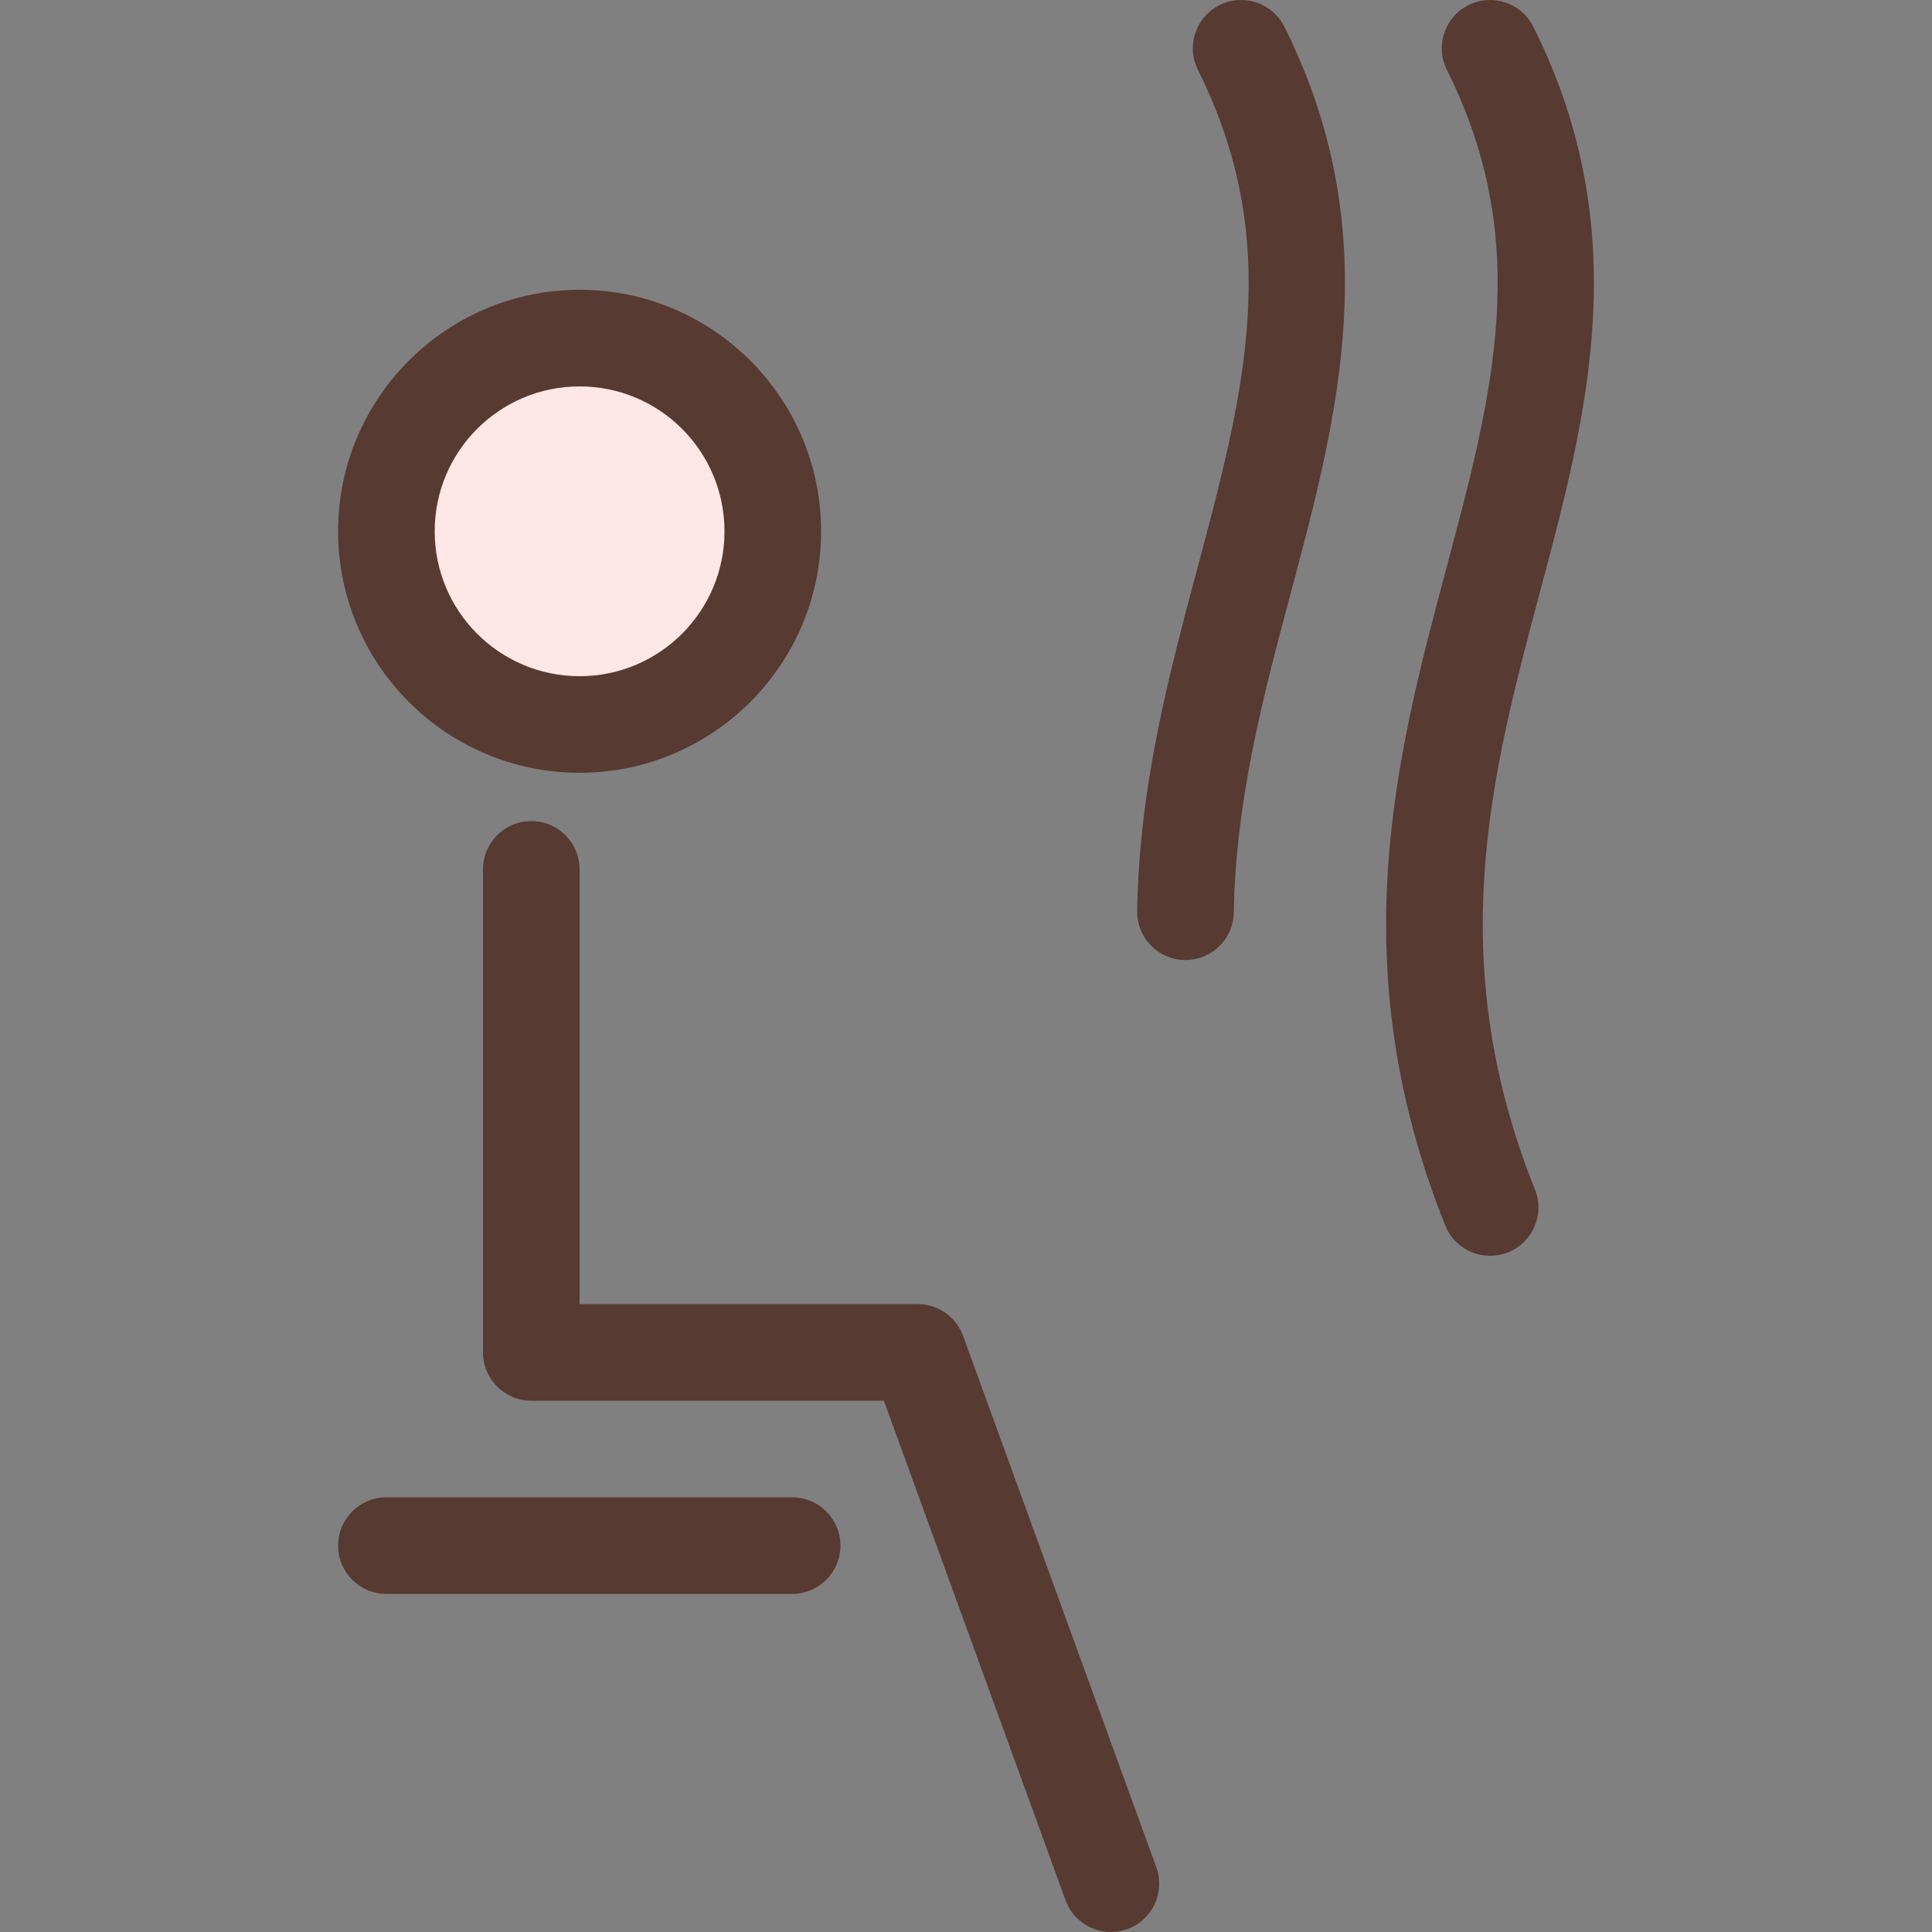
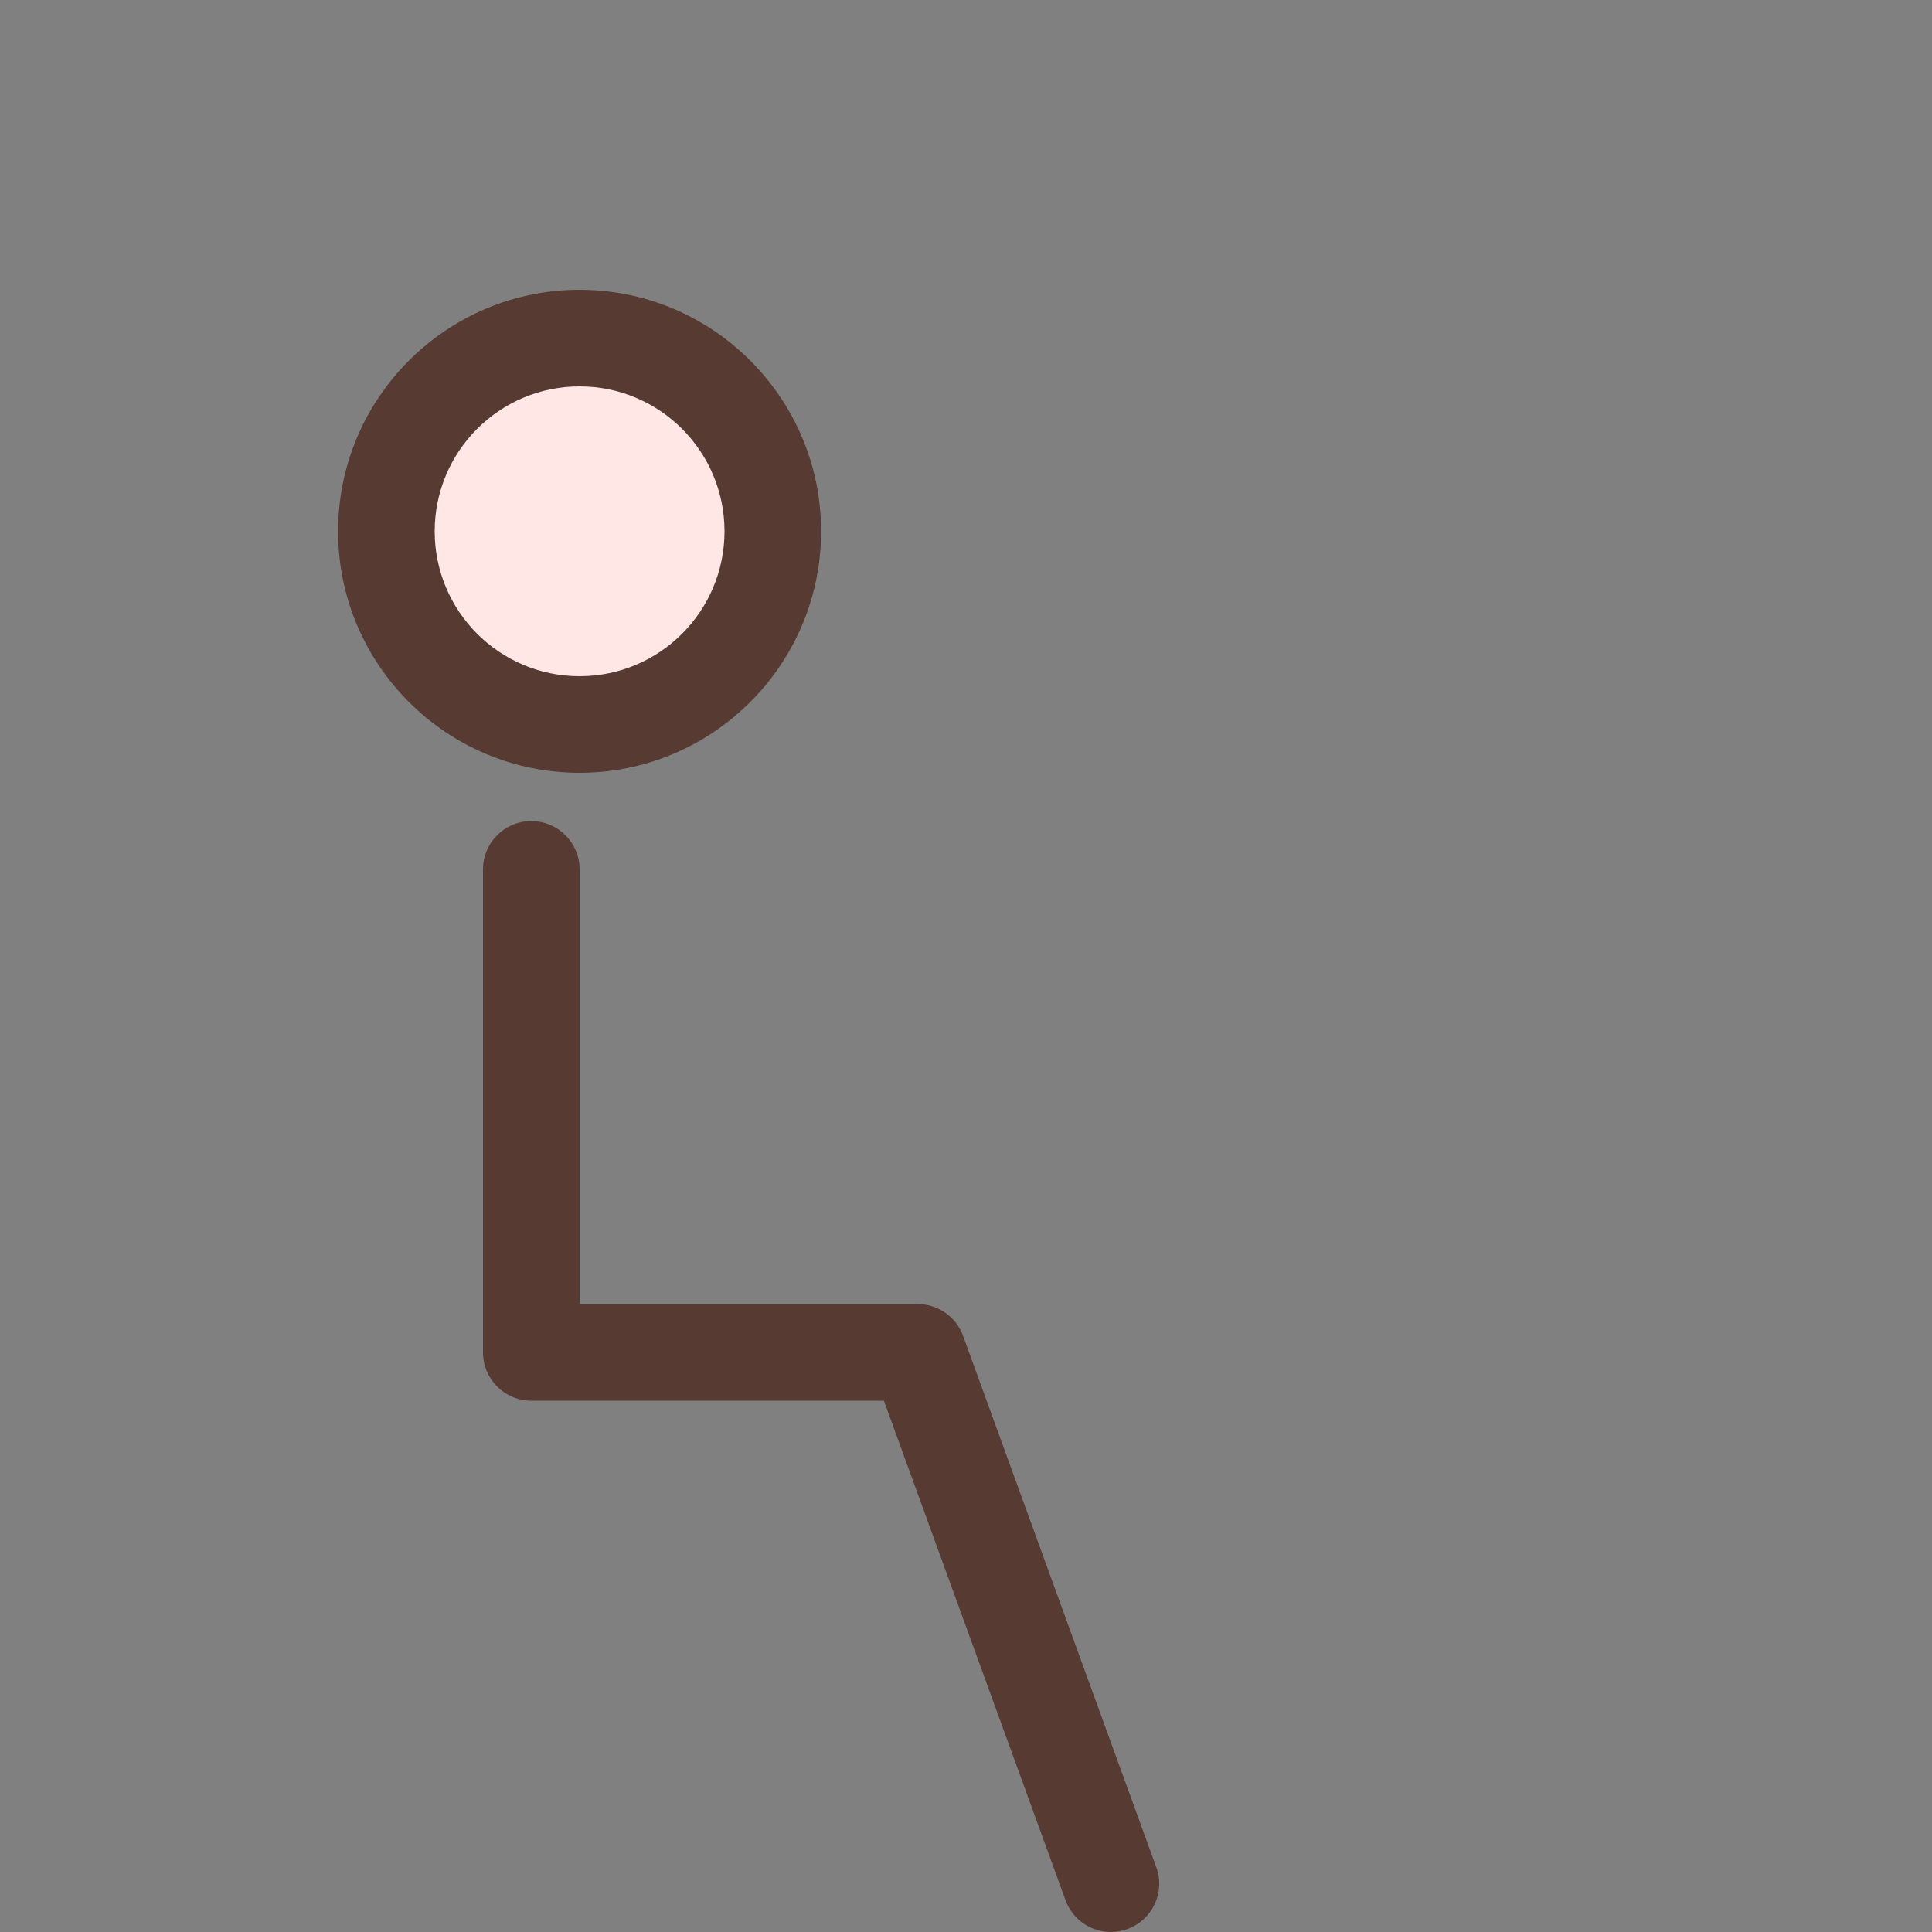
<svg xmlns="http://www.w3.org/2000/svg" height="800px" width="800px" version="1.1" id="Layer_1" viewBox="0 0 512 512" xml:space="preserve">
  <rect x="0" y="0" width="512" height="512" fill="#808080" stroke="none" />
  <path style="fill:#FFE7E5;" d="M153.599,192c-28.237,0-51.2-22.963-51.2-51.2s22.963-51.2,51.2-51.2s51.2,22.963,51.2,51.2  S181.836,192,153.599,192z" />
  <g>
    <path style="fill:#573A32;" d="M153.599,204.8c35.294,0,64-28.715,64-64c0-35.294-28.706-64-64-64c-35.285,0-64,28.706-64,64   S118.314,204.8,153.599,204.8z M153.599,102.4c21.205,0,38.4,17.195,38.4,38.4s-17.195,38.4-38.4,38.4s-38.4-17.195-38.4-38.4   S132.394,102.4,153.599,102.4z" />
    <path style="fill:#573A32;" d="M255.223,354.022c-1.835-5.06-6.639-8.422-12.023-8.422h-89.6V230.4c0-7.074-5.726-12.8-12.8-12.8   s-12.8,5.726-12.8,12.8v128c0,7.074,5.726,12.8,12.8,12.8h93.44l48.137,132.378c1.886,5.197,6.801,8.422,12.023,8.422   c1.451,0,2.927-0.247,4.378-0.777c6.639-2.415,10.078-9.754,7.646-16.401L255.223,354.022z" />
-     <path style="fill:#573A32;" d="M209.919,396.8h-107.52c-7.074,0-12.8,5.726-12.8,12.8s5.726,12.8,12.8,12.8h107.52   c7.074,0,12.8-5.726,12.8-12.8S216.993,396.8,209.919,396.8z" />
-     <path style="fill:#573A32;" d="M323.191,1.348c-6.323,3.166-8.892,10.846-5.726,17.178c22.886,45.79,12.228,85.726-0.111,131.959   c-7.603,28.425-15.454,57.839-15.991,90.914c-0.111,7.074,5.521,12.902,12.587,13.013c0.077,0,0.154,0,0.213,0   c6.972,0,12.689-5.598,12.8-12.587c0.486-29.935,7.927-57.796,15.113-84.736c12.553-46.976,25.515-95.548-1.715-150.016   C337.202,0.751,329.497-1.8,323.191,1.348z" />
-     <path style="fill:#573A32;" d="M406.34,7.074c-3.174-6.323-10.837-8.875-17.178-5.726c-6.323,3.166-8.892,10.846-5.726,17.178   c22.903,45.79,12.237,85.726-0.111,131.977c-13.141,49.203-28.041,104.977-0.324,174.251c1.997,5.009,6.81,8.047,11.887,8.047   c1.587,0,3.2-0.29,4.753-0.913c6.562-2.628,9.762-10.078,7.134-16.64c-24.559-61.389-11.426-110.575,1.271-158.148   C420.599,110.123,433.578,61.551,406.34,7.074z" />
  </g>
</svg>